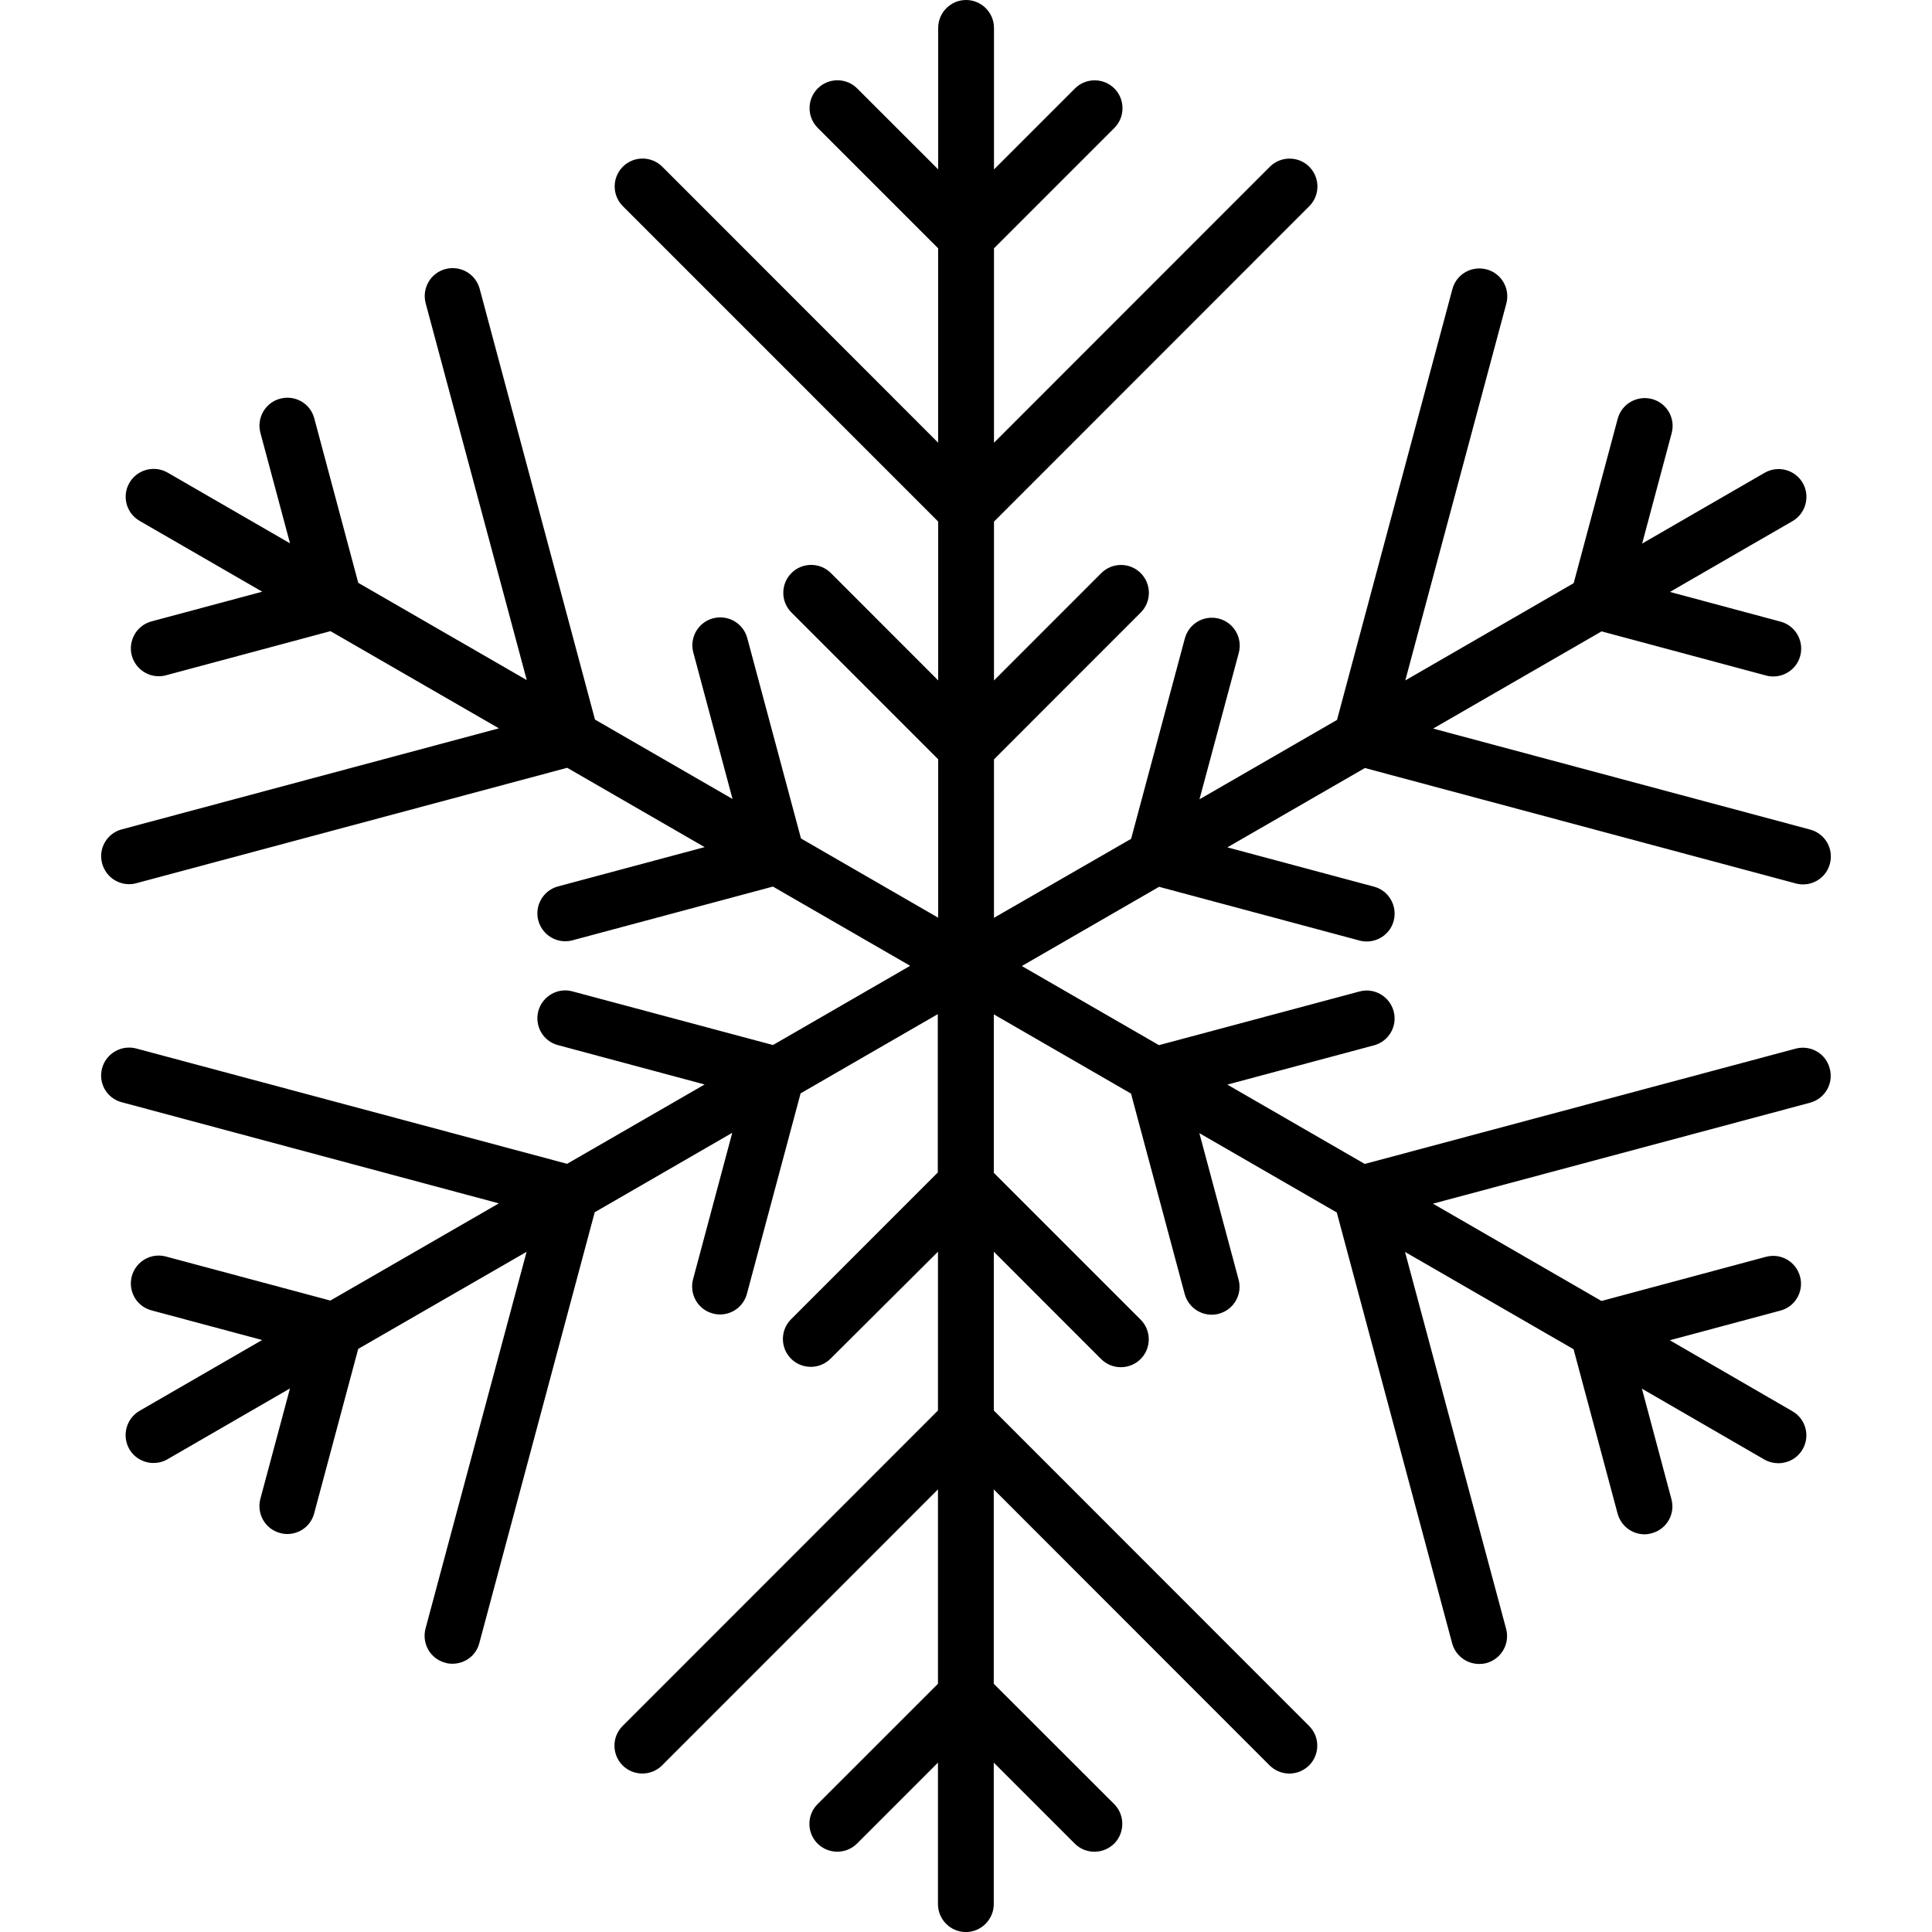
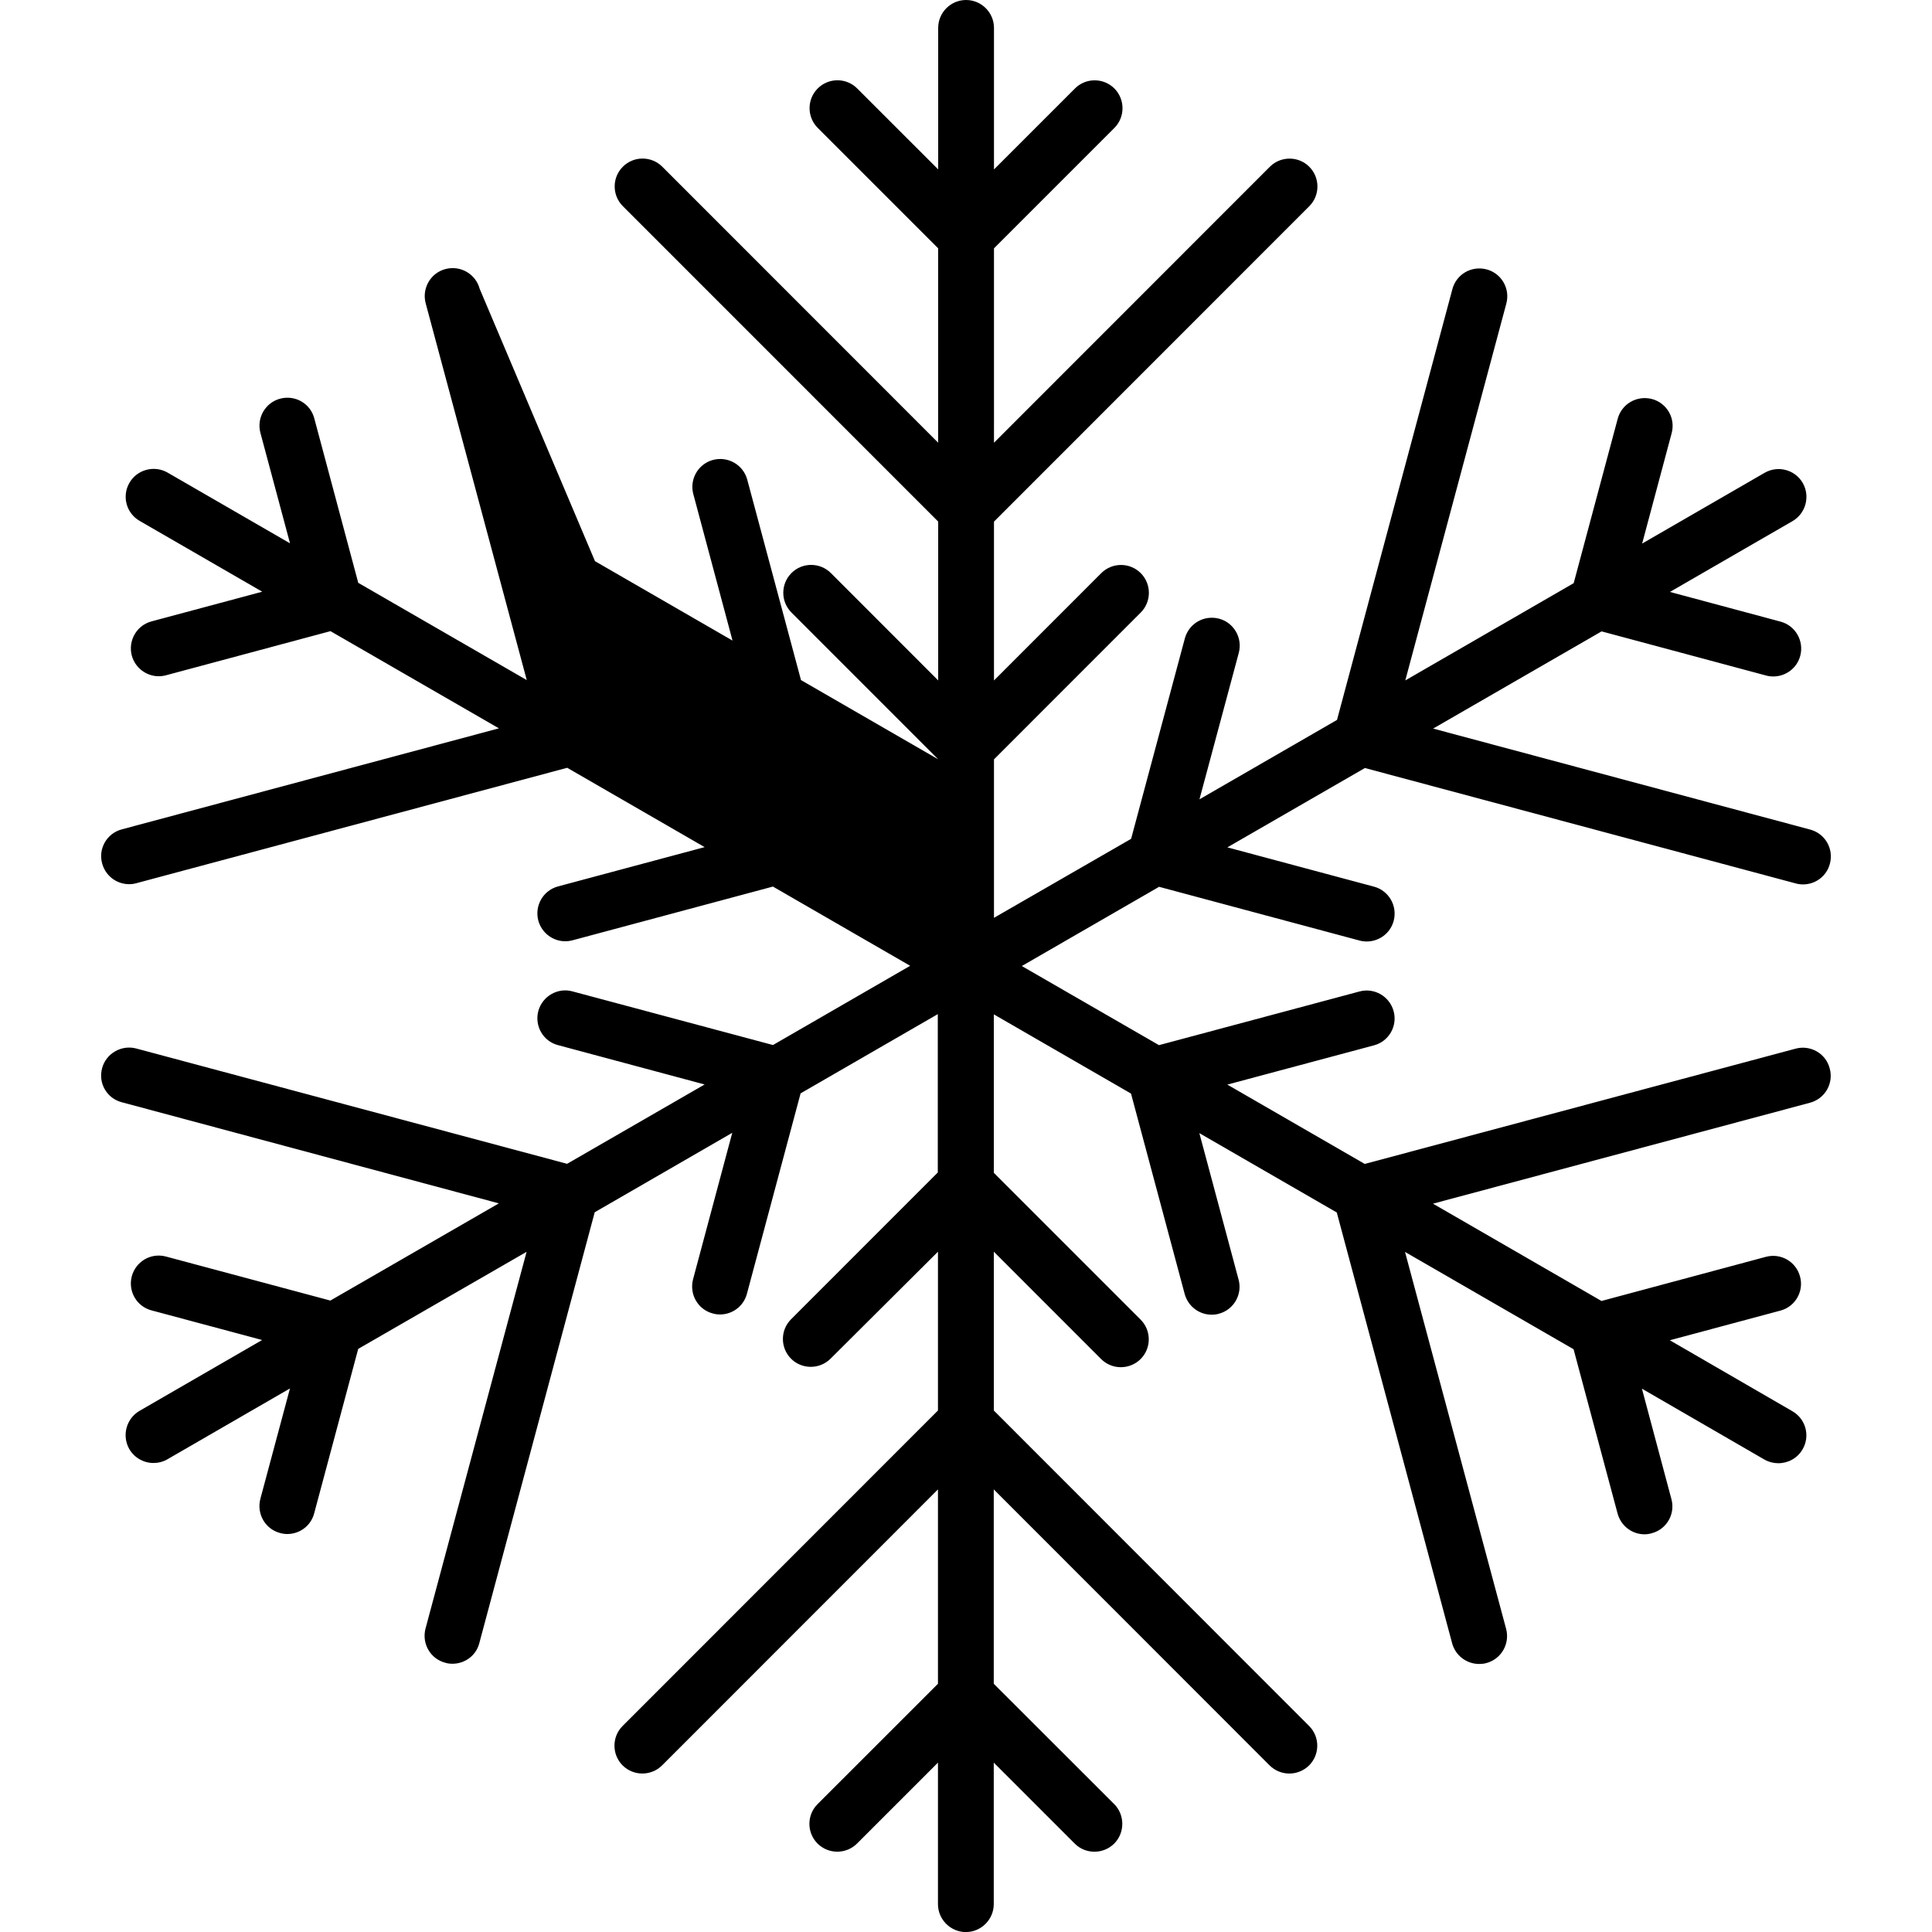
<svg xmlns="http://www.w3.org/2000/svg" version="1.1" id="Capa_1" x="0px" y="0px" width="34.627px" height="34.628px" viewBox="0 0 34.627 34.628" style="enable-background:new 0 0 34.627 34.628;" xml:space="preserve">
  <g>
-     <path d="M32.186,18.794l-7.726,2.067l-2.463-1.422l2.627-0.703c0.269-0.071,0.426-0.346,0.354-0.612   c-0.072-0.266-0.345-0.426-0.612-0.354l-3.594,0.962l-2.458-1.418l2.46-1.42l3.592,0.963c0.044,0.012,0.087,0.017,0.13,0.017   c0.221,0,0.424-0.147,0.483-0.371c0.07-0.267-0.087-0.541-0.354-0.612l-2.627-0.704l2.465-1.422l7.724,2.069   c0.043,0.012,0.086,0.017,0.129,0.017c0.221,0,0.423-0.147,0.481-0.371c0.072-0.267-0.086-0.541-0.354-0.612l-6.757-1.81   l3.019-1.742l2.948,0.791c0.044,0.012,0.087,0.017,0.13,0.017c0.221,0,0.424-0.147,0.483-0.371c0.07-0.267-0.087-0.541-0.354-0.612   l-1.982-0.532l2.197-1.269c0.238-0.138,0.32-0.444,0.184-0.683c-0.139-0.24-0.444-0.321-0.684-0.183l-2.195,1.268l0.529-1.979   c0.072-0.267-0.086-0.541-0.354-0.612c-0.269-0.069-0.541,0.087-0.613,0.354l-0.789,2.947l-3.018,1.743l1.811-6.755   c0.071-0.267-0.086-0.541-0.354-0.612c-0.271-0.07-0.541,0.086-0.613,0.354l-2.068,7.721l-2.465,1.423l0.705-2.626   c0.07-0.267-0.088-0.541-0.354-0.612c-0.271-0.07-0.54,0.087-0.613,0.354l-0.963,3.592l-2.458,1.416V13.61l2.63-2.631   c0.195-0.195,0.195-0.512,0-0.707c-0.194-0.195-0.512-0.195-0.707,0l-1.923,1.924V9.349l5.651-5.653   c0.195-0.195,0.195-0.512,0-0.707c-0.194-0.195-0.512-0.195-0.707,0l-4.944,4.946V4.451l2.158-2.158   c0.194-0.195,0.194-0.512,0-0.707c-0.195-0.195-0.513-0.195-0.707,0l-1.451,1.451V0.5c0-0.276-0.226-0.5-0.5-0.5   c-0.275,0-0.5,0.224-0.5,0.5v2.536l-1.452-1.451c-0.195-0.195-0.512-0.195-0.707,0s-0.195,0.512,0,0.707l2.158,2.158v3.484   L11.87,2.988c-0.195-0.195-0.512-0.195-0.707,0c-0.195,0.195-0.195,0.512,0,0.707l5.652,5.653v2.847l-1.923-1.924   c-0.195-0.195-0.514-0.195-0.707,0c-0.195,0.195-0.195,0.512,0,0.707l2.63,2.631v2.839l-2.459-1.42l-0.963-3.592   c-0.072-0.267-0.345-0.424-0.613-0.354c-0.267,0.071-0.425,0.346-0.354,0.612l0.703,2.626l-2.465-1.423L8.597,5.176   C8.525,4.909,8.253,4.752,7.984,4.822C7.716,4.893,7.559,5.168,7.629,5.434l1.812,6.755l-3.02-1.743L5.633,7.499   c-0.07-0.268-0.342-0.424-0.611-0.354C4.754,7.216,4.597,7.491,4.667,7.757l0.531,1.981L3.003,8.47   C2.766,8.334,2.458,8.414,2.32,8.653C2.181,8.892,2.263,9.198,2.503,9.336l2.197,1.269l-1.984,0.532   c-0.267,0.071-0.424,0.346-0.354,0.612c0.061,0.224,0.264,0.371,0.481,0.371c0.045,0,0.088-0.005,0.132-0.017l2.948-0.791   l3.019,1.742l-6.757,1.81c-0.27,0.071-0.428,0.346-0.354,0.612c0.061,0.224,0.262,0.371,0.482,0.371   c0.043,0,0.086-0.005,0.129-0.017l7.724-2.069l2.463,1.422l-2.627,0.704c-0.267,0.071-0.424,0.346-0.354,0.612   c0.061,0.224,0.264,0.371,0.481,0.371c0.043,0,0.086-0.005,0.132-0.017l3.592-0.963l2.46,1.42l-2.459,1.42l-3.596-0.962   c-0.262-0.072-0.538,0.087-0.61,0.354c-0.07,0.267,0.087,0.541,0.354,0.61l2.627,0.705l-2.465,1.422l-7.723-2.067   c-0.261-0.069-0.54,0.086-0.611,0.354c-0.073,0.268,0.086,0.541,0.354,0.61l6.757,1.812l-3.02,1.742l-2.946-0.789   c-0.269-0.072-0.54,0.086-0.613,0.354c-0.07,0.268,0.087,0.541,0.354,0.611l1.982,0.531L2.5,25.287   c-0.237,0.139-0.319,0.443-0.183,0.684c0.093,0.16,0.261,0.25,0.433,0.25c0.086,0,0.172-0.021,0.25-0.066l2.197-1.27l-0.531,1.98   c-0.069,0.268,0.088,0.541,0.354,0.611c0.043,0.012,0.086,0.018,0.129,0.018c0.222,0,0.423-0.146,0.482-0.371l0.789-2.947   l3.018-1.74l-1.812,6.754c-0.069,0.269,0.088,0.541,0.354,0.611c0.044,0.014,0.087,0.018,0.13,0.018   c0.221,0,0.424-0.146,0.481-0.371l2.068-7.721l2.465-1.424l-0.703,2.627c-0.069,0.268,0.088,0.541,0.354,0.611   c0.043,0.012,0.086,0.018,0.129,0.018c0.222,0,0.423-0.146,0.483-0.371l0.962-3.592l2.459-1.42v2.838l-2.63,2.631   c-0.195,0.194-0.195,0.512,0,0.707c0.194,0.194,0.512,0.194,0.707,0l1.926-1.918v2.846l-5.652,5.654   c-0.195,0.194-0.195,0.512,0,0.707c0.195,0.194,0.512,0.194,0.707,0l4.945-4.947v3.484l-2.158,2.157   c-0.195,0.194-0.195,0.513,0,0.707s0.512,0.194,0.707,0l1.451-1.451v2.537c0,0.274,0.225,0.5,0.5,0.5c0.274,0,0.5-0.226,0.5-0.5   v-2.537l1.451,1.451c0.098,0.099,0.226,0.146,0.354,0.146c0.129,0,0.256-0.049,0.354-0.146c0.193-0.194,0.193-0.513,0-0.707   l-2.159-2.157v-3.484l4.944,4.947c0.099,0.098,0.227,0.146,0.354,0.146c0.129,0,0.256-0.05,0.354-0.146   c0.195-0.195,0.195-0.513,0-0.707l-5.651-5.654v-2.846l1.923,1.924c0.099,0.098,0.226,0.146,0.354,0.146   c0.127,0,0.257-0.049,0.354-0.146c0.195-0.195,0.195-0.512,0-0.707l-2.631-2.631v-2.84l2.459,1.42l0.962,3.592   c0.062,0.225,0.263,0.371,0.482,0.371c0.041,0,0.087-0.004,0.13-0.017c0.268-0.071,0.426-0.347,0.354-0.612l-0.703-2.625   l2.463,1.422l2.068,7.723c0.061,0.223,0.264,0.369,0.483,0.369c0.043,0,0.086-0.004,0.13-0.016   c0.268-0.072,0.425-0.347,0.354-0.613l-1.812-6.756l3.021,1.744l0.789,2.946c0.062,0.224,0.262,0.371,0.482,0.371   c0.042,0,0.086-0.006,0.129-0.019c0.268-0.069,0.426-0.346,0.354-0.61l-0.529-1.981l2.195,1.27c0.08,0.045,0.166,0.066,0.25,0.066   c0.172,0,0.342-0.088,0.435-0.25c0.139-0.238,0.057-0.545-0.185-0.683l-2.195-1.271l1.98-0.531c0.268-0.069,0.426-0.346,0.354-0.61   c-0.072-0.269-0.344-0.426-0.613-0.354l-2.946,0.791l-3.02-1.744l6.757-1.809c0.269-0.072,0.427-0.347,0.354-0.613   C32.726,18.882,32.452,18.725,32.186,18.794z" />
+     <path d="M32.186,18.794l-7.726,2.067l-2.463-1.422l2.627-0.703c0.269-0.071,0.426-0.346,0.354-0.612   c-0.072-0.266-0.345-0.426-0.612-0.354l-3.594,0.962l-2.458-1.418l2.46-1.42l3.592,0.963c0.044,0.012,0.087,0.017,0.13,0.017   c0.221,0,0.424-0.147,0.483-0.371c0.07-0.267-0.087-0.541-0.354-0.612l-2.627-0.704l2.465-1.422l7.724,2.069   c0.043,0.012,0.086,0.017,0.129,0.017c0.221,0,0.423-0.147,0.481-0.371c0.072-0.267-0.086-0.541-0.354-0.612l-6.757-1.81   l3.019-1.742l2.948,0.791c0.044,0.012,0.087,0.017,0.13,0.017c0.221,0,0.424-0.147,0.483-0.371c0.07-0.267-0.087-0.541-0.354-0.612   l-1.982-0.532l2.197-1.269c0.238-0.138,0.32-0.444,0.184-0.683c-0.139-0.24-0.444-0.321-0.684-0.183l-2.195,1.268l0.529-1.979   c0.072-0.267-0.086-0.541-0.354-0.612c-0.269-0.069-0.541,0.087-0.613,0.354l-0.789,2.947l-3.018,1.743l1.811-6.755   c0.071-0.267-0.086-0.541-0.354-0.612c-0.271-0.07-0.541,0.086-0.613,0.354l-2.068,7.721l-2.465,1.423l0.705-2.626   c0.07-0.267-0.088-0.541-0.354-0.612c-0.271-0.07-0.54,0.087-0.613,0.354l-0.963,3.592l-2.458,1.416V13.61l2.63-2.631   c0.195-0.195,0.195-0.512,0-0.707c-0.194-0.195-0.512-0.195-0.707,0l-1.923,1.924V9.349l5.651-5.653   c0.195-0.195,0.195-0.512,0-0.707c-0.194-0.195-0.512-0.195-0.707,0l-4.944,4.946V4.451l2.158-2.158   c0.194-0.195,0.194-0.512,0-0.707c-0.195-0.195-0.513-0.195-0.707,0l-1.451,1.451V0.5c0-0.276-0.226-0.5-0.5-0.5   c-0.275,0-0.5,0.224-0.5,0.5v2.536l-1.452-1.451c-0.195-0.195-0.512-0.195-0.707,0s-0.195,0.512,0,0.707l2.158,2.158v3.484   L11.87,2.988c-0.195-0.195-0.512-0.195-0.707,0c-0.195,0.195-0.195,0.512,0,0.707l5.652,5.653v2.847l-1.923-1.924   c-0.195-0.195-0.514-0.195-0.707,0c-0.195,0.195-0.195,0.512,0,0.707l2.63,2.631l-2.459-1.42l-0.963-3.592   c-0.072-0.267-0.345-0.424-0.613-0.354c-0.267,0.071-0.425,0.346-0.354,0.612l0.703,2.626l-2.465-1.423L8.597,5.176   C8.525,4.909,8.253,4.752,7.984,4.822C7.716,4.893,7.559,5.168,7.629,5.434l1.812,6.755l-3.02-1.743L5.633,7.499   c-0.07-0.268-0.342-0.424-0.611-0.354C4.754,7.216,4.597,7.491,4.667,7.757l0.531,1.981L3.003,8.47   C2.766,8.334,2.458,8.414,2.32,8.653C2.181,8.892,2.263,9.198,2.503,9.336l2.197,1.269l-1.984,0.532   c-0.267,0.071-0.424,0.346-0.354,0.612c0.061,0.224,0.264,0.371,0.481,0.371c0.045,0,0.088-0.005,0.132-0.017l2.948-0.791   l3.019,1.742l-6.757,1.81c-0.27,0.071-0.428,0.346-0.354,0.612c0.061,0.224,0.262,0.371,0.482,0.371   c0.043,0,0.086-0.005,0.129-0.017l7.724-2.069l2.463,1.422l-2.627,0.704c-0.267,0.071-0.424,0.346-0.354,0.612   c0.061,0.224,0.264,0.371,0.481,0.371c0.043,0,0.086-0.005,0.132-0.017l3.592-0.963l2.46,1.42l-2.459,1.42l-3.596-0.962   c-0.262-0.072-0.538,0.087-0.61,0.354c-0.07,0.267,0.087,0.541,0.354,0.61l2.627,0.705l-2.465,1.422l-7.723-2.067   c-0.261-0.069-0.54,0.086-0.611,0.354c-0.073,0.268,0.086,0.541,0.354,0.61l6.757,1.812l-3.02,1.742l-2.946-0.789   c-0.269-0.072-0.54,0.086-0.613,0.354c-0.07,0.268,0.087,0.541,0.354,0.611l1.982,0.531L2.5,25.287   c-0.237,0.139-0.319,0.443-0.183,0.684c0.093,0.16,0.261,0.25,0.433,0.25c0.086,0,0.172-0.021,0.25-0.066l2.197-1.27l-0.531,1.98   c-0.069,0.268,0.088,0.541,0.354,0.611c0.043,0.012,0.086,0.018,0.129,0.018c0.222,0,0.423-0.146,0.482-0.371l0.789-2.947   l3.018-1.74l-1.812,6.754c-0.069,0.269,0.088,0.541,0.354,0.611c0.044,0.014,0.087,0.018,0.13,0.018   c0.221,0,0.424-0.146,0.481-0.371l2.068-7.721l2.465-1.424l-0.703,2.627c-0.069,0.268,0.088,0.541,0.354,0.611   c0.043,0.012,0.086,0.018,0.129,0.018c0.222,0,0.423-0.146,0.483-0.371l0.962-3.592l2.459-1.42v2.838l-2.63,2.631   c-0.195,0.194-0.195,0.512,0,0.707c0.194,0.194,0.512,0.194,0.707,0l1.926-1.918v2.846l-5.652,5.654   c-0.195,0.194-0.195,0.512,0,0.707c0.195,0.194,0.512,0.194,0.707,0l4.945-4.947v3.484l-2.158,2.157   c-0.195,0.194-0.195,0.513,0,0.707s0.512,0.194,0.707,0l1.451-1.451v2.537c0,0.274,0.225,0.5,0.5,0.5c0.274,0,0.5-0.226,0.5-0.5   v-2.537l1.451,1.451c0.098,0.099,0.226,0.146,0.354,0.146c0.129,0,0.256-0.049,0.354-0.146c0.193-0.194,0.193-0.513,0-0.707   l-2.159-2.157v-3.484l4.944,4.947c0.099,0.098,0.227,0.146,0.354,0.146c0.129,0,0.256-0.05,0.354-0.146   c0.195-0.195,0.195-0.513,0-0.707l-5.651-5.654v-2.846l1.923,1.924c0.099,0.098,0.226,0.146,0.354,0.146   c0.127,0,0.257-0.049,0.354-0.146c0.195-0.195,0.195-0.512,0-0.707l-2.631-2.631v-2.84l2.459,1.42l0.962,3.592   c0.062,0.225,0.263,0.371,0.482,0.371c0.041,0,0.087-0.004,0.13-0.017c0.268-0.071,0.426-0.347,0.354-0.612l-0.703-2.625   l2.463,1.422l2.068,7.723c0.061,0.223,0.264,0.369,0.483,0.369c0.043,0,0.086-0.004,0.13-0.016   c0.268-0.072,0.425-0.347,0.354-0.613l-1.812-6.756l3.021,1.744l0.789,2.946c0.062,0.224,0.262,0.371,0.482,0.371   c0.042,0,0.086-0.006,0.129-0.019c0.268-0.069,0.426-0.346,0.354-0.61l-0.529-1.981l2.195,1.27c0.08,0.045,0.166,0.066,0.25,0.066   c0.172,0,0.342-0.088,0.435-0.25c0.139-0.238,0.057-0.545-0.185-0.683l-2.195-1.271l1.98-0.531c0.268-0.069,0.426-0.346,0.354-0.61   c-0.072-0.269-0.344-0.426-0.613-0.354l-2.946,0.791l-3.02-1.744l6.757-1.809c0.269-0.072,0.427-0.347,0.354-0.613   C32.726,18.882,32.452,18.725,32.186,18.794z" />
  </g>
  <g>
</g>
  <g>
</g>
  <g>
</g>
  <g>
</g>
  <g>
</g>
  <g>
</g>
  <g>
</g>
  <g>
</g>
  <g>
</g>
  <g>
</g>
  <g>
</g>
  <g>
</g>
  <g>
</g>
  <g>
</g>
  <g>
</g>
</svg>